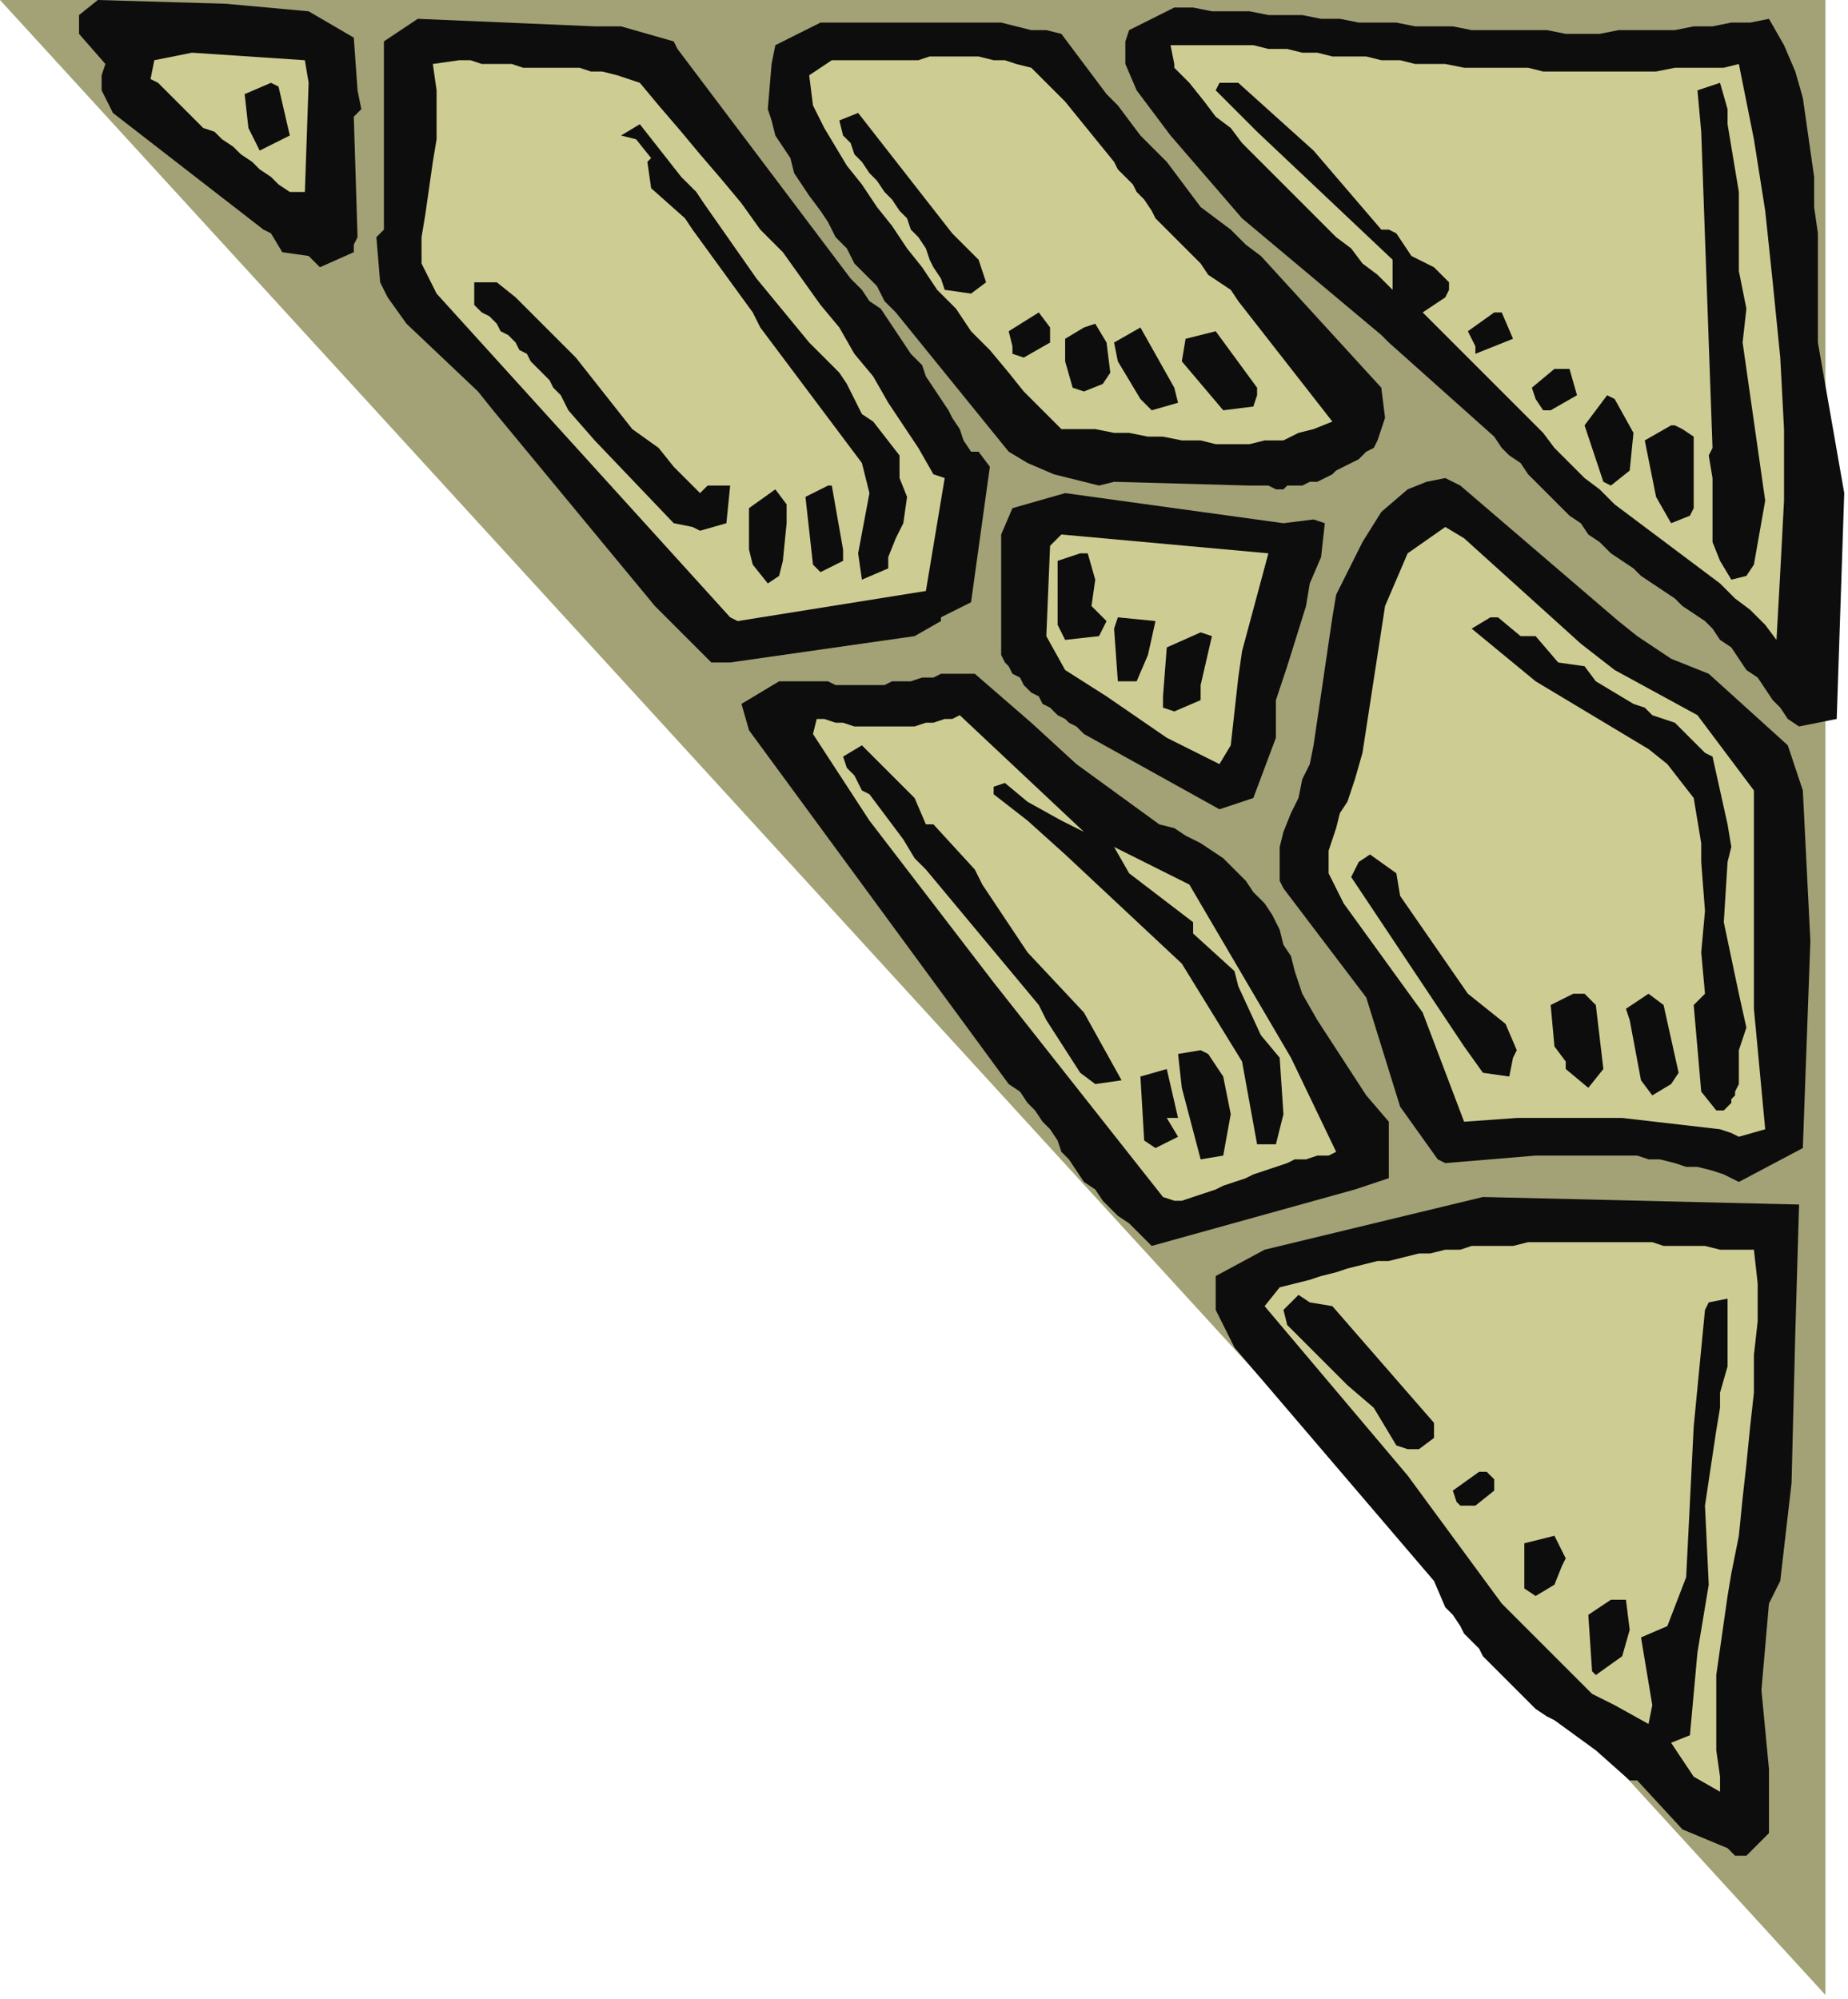
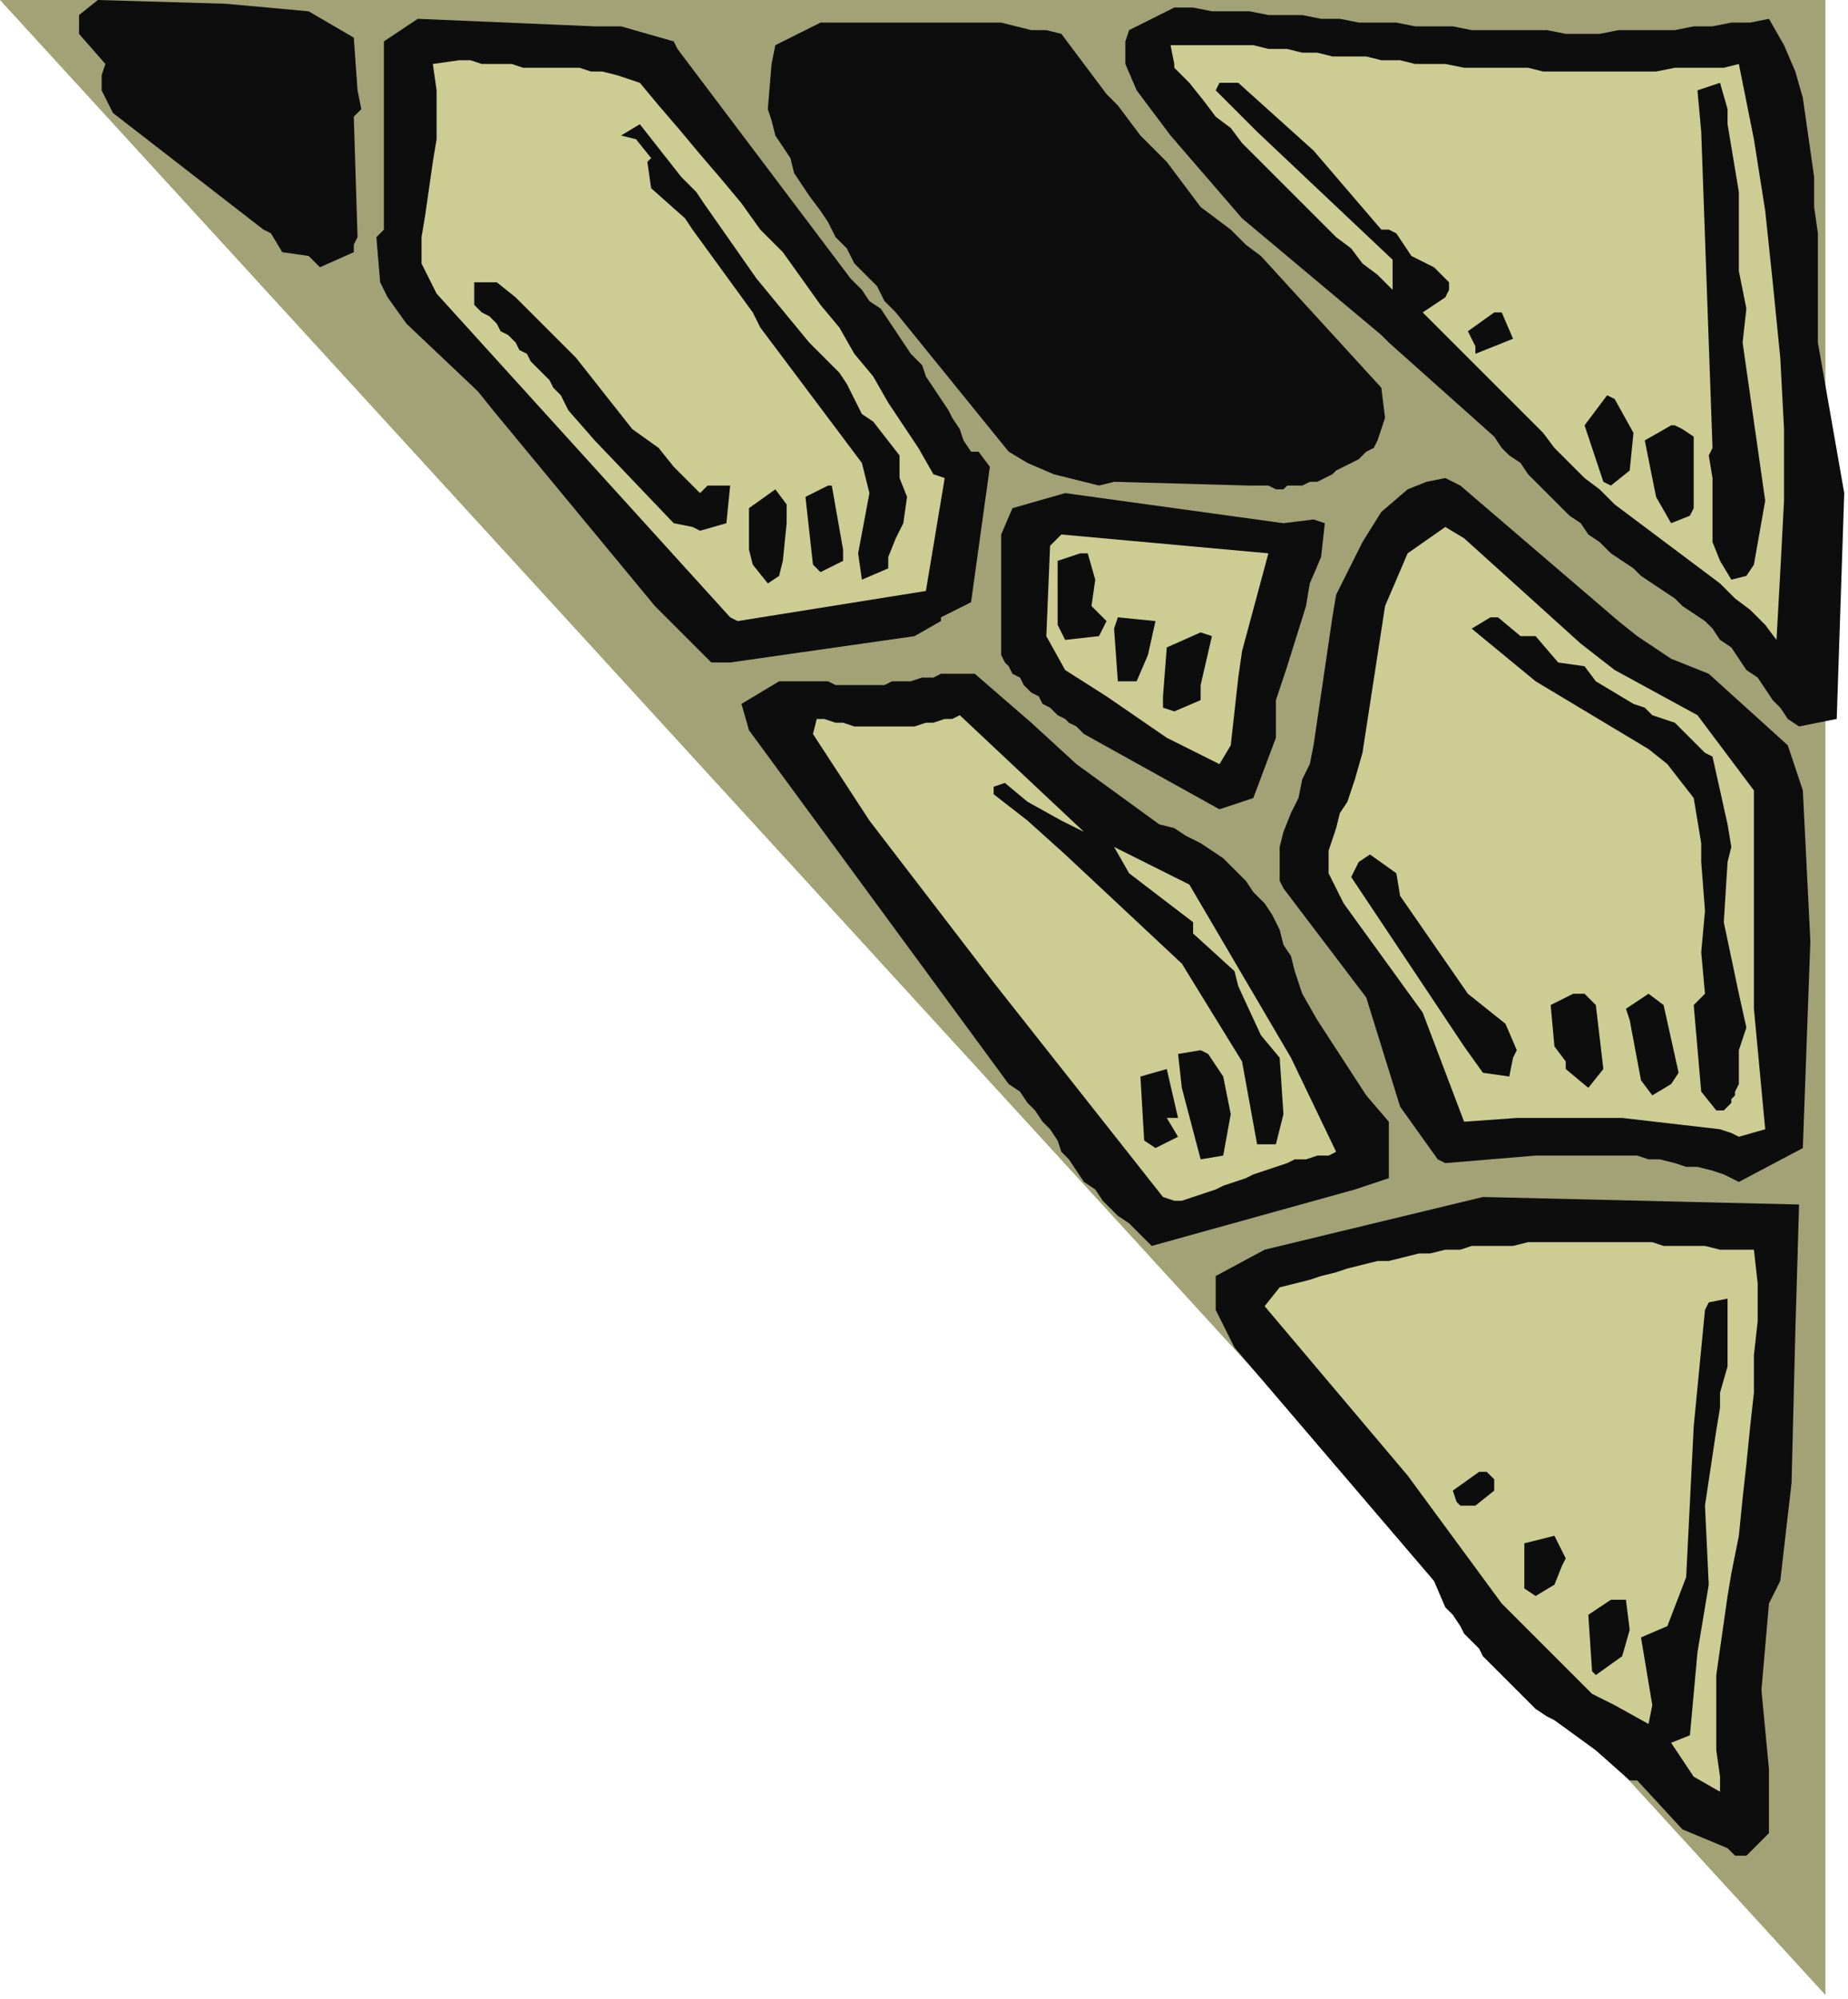
<svg xmlns="http://www.w3.org/2000/svg" xmlns:ns1="http://sodipodi.sourceforge.net/DTD/sodipodi-0.dtd" xmlns:ns2="http://www.inkscape.org/namespaces/inkscape" version="1.0" width="129.91mm" height="140.494mm" id="svg97" ns1:docname="CRNRC264.WMF">
  <ns1:namedview pagecolor="#ffffff" bordercolor="#666666" borderopacity="1" objecttolerance="10" gridtolerance="10" guidetolerance="10" ns2:pageopacity="0" ns2:pageshadow="2" ns2:window-width="640" ns2:window-height="480" id="namedview99" />
  <defs id="defs3">
    <pattern id="WMFhbasepattern" patternUnits="userSpaceOnUse" width="6" height="6" x="0" y="0" />
  </defs>
  <path style="fill:#a3a276;fill-rule:evenodd;fill-opacity:1;stroke:none;" d="  M 485,0   L 0,0   L 485,530   L 485,0  z " id="path5" />
  <path style="fill:#0e0d0d;fill-rule:evenodd;fill-opacity:1;stroke:none;" d="  M 21,9   L 28,17   L 27,20   L 27,24   L 30,30   L 70,61   L 72,62   L 75,67   L 82,68   L 85,71   L 94,67   L 94,65   L 95,63   L 94,31   L 96,29   L 95,24   L 94,10   L 82,3   L 60,1   L 26,0   L 21,4   L 21,9  z " id="path7" />
-   <path style="fill:#cdcd93;fill-rule:evenodd;fill-opacity:1;stroke:none;" d="  M 40,21   L 42,22   L 44,24   L 46,26   L 48,28   L 50,30   L 52,32   L 54,34   L 57,35   L 59,37   L 62,39   L 64,41   L 67,43   L 69,45   L 72,47   L 74,49   L 77,51   L 81,51   L 82,22   L 81,16   L 51,14   L 41,16   L 40,21  z " id="path9" />
  <path style="fill:#0e0d0d;fill-rule:evenodd;fill-opacity:1;stroke:none;" d="  M 66,34   L 69,40   L 77,36   L 74,23   L 72,22   L 65,25   L 66,34  z " id="path11" />
  <path style="fill:#0e0d0d;fill-rule:evenodd;fill-opacity:1;stroke:none;" d="  M 101,75   L 103,79   L 108,86   L 127,104   L 131,109   L 174,161   L 189,176   L 194,176   L 243,169   L 250,165   L 250,164   L 258,160   L 263,124   L 260,120   L 258,120   L 256,117   L 255,114   L 253,111   L 252,109   L 250,106   L 248,103   L 246,100   L 245,97   L 242,94   L 240,91   L 238,88   L 236,85   L 234,82   L 231,80   L 229,77   L 226,74   L 180,13   L 179,11   L 165,7   L 158,7   L 111,5   L 102,11   L 102,61   L 100,63   L 101,75  z " id="path13" />
  <path style="fill:#cdcd93;fill-rule:evenodd;fill-opacity:1;stroke:none;" d="  M 113,72   L 116,78   L 194,164   L 196,165   L 246,157   L 248,145   L 251,127   L 248,126   L 244,119   L 240,113   L 236,107   L 232,100   L 227,94   L 223,87   L 218,81   L 213,74   L 208,67   L 202,61   L 197,54   L 192,48   L 186,41   L 181,35   L 175,28   L 170,22   L 167,21   L 164,20   L 160,19   L 157,19   L 154,18   L 151,18   L 148,18   L 145,18   L 142,18   L 139,18   L 136,17   L 133,17   L 131,17   L 128,17   L 125,16   L 122,16   L 115,17   L 116,24   L 116,30   L 116,37   L 115,43   L 114,50   L 113,57   L 112,63   L 112,70   L 113,72  z " id="path15" />
  <path style="fill:#0e0d0d;fill-rule:evenodd;fill-opacity:1;stroke:none;" d="  M 126,81   L 128,83   L 130,84   L 132,86   L 133,88   L 135,89   L 137,91   L 138,93   L 140,94   L 141,96   L 143,98   L 144,99   L 146,101   L 147,103   L 149,105   L 150,107   L 151,109   L 158,117   L 179,139   L 184,140   L 186,141   L 193,139   L 194,129   L 188,129   L 186,131   L 184,129   L 179,124   L 175,119   L 168,114   L 153,95   L 137,79   L 132,75   L 126,75   L 126,81  z " id="path17" />
  <path style="fill:#0e0d0d;fill-rule:evenodd;fill-opacity:1;stroke:none;" d="  M 165,36   L 169,37   L 173,42   L 172,43   L 173,50   L 182,58   L 184,61   L 200,83   L 202,87   L 229,123   L 231,131   L 228,147   L 229,154   L 236,151   L 236,148   L 238,143   L 240,139   L 241,132   L 239,127   L 239,121   L 232,112   L 229,110   L 225,102   L 223,99   L 215,91   L 201,74   L 187,54   L 185,51   L 181,47   L 170,33   L 165,36  z " id="path19" />
  <path style="fill:#0e0d0d;fill-rule:evenodd;fill-opacity:1;stroke:none;" d="  M 199,194   L 268,288   L 271,290   L 273,293   L 275,295   L 277,298   L 279,300   L 281,303   L 282,306   L 284,308   L 286,311   L 288,314   L 291,316   L 293,319   L 295,321   L 297,323   L 300,325   L 302,327   L 306,331   L 360,316   L 369,313   L 369,298   L 363,291   L 350,271   L 346,264   L 345,261   L 344,258   L 343,254   L 341,251   L 340,247   L 338,243   L 336,240   L 333,237   L 331,234   L 328,231   L 325,228   L 322,226   L 319,224   L 315,222   L 312,220   L 308,219   L 286,203   L 274,192   L 259,179   L 256,179   L 253,179   L 250,179   L 248,180   L 245,180   L 242,181   L 240,181   L 237,181   L 235,182   L 232,182   L 230,182   L 227,182   L 225,182   L 222,182   L 220,181   L 217,181   L 207,181   L 197,187   L 199,194  z " id="path21" />
  <path style="fill:#0e0d0d;fill-rule:evenodd;fill-opacity:1;stroke:none;" d="  M 199,146   L 200,150   L 204,155   L 207,153   L 208,149   L 209,139   L 209,134   L 206,130   L 199,135   L 199,146  z " id="path23" />
  <path style="fill:#0e0d0d;fill-rule:evenodd;fill-opacity:1;stroke:none;" d="  M 204,29   L 205,32   L 206,36   L 208,39   L 210,42   L 211,46   L 213,49   L 215,52   L 218,56   L 220,59   L 222,63   L 225,66   L 227,70   L 230,73   L 233,76   L 235,80   L 238,83   L 268,120   L 273,123   L 280,126   L 292,129   L 296,128   L 332,129   L 337,129   L 339,130   L 341,130   L 342,129   L 344,129   L 346,129   L 348,128   L 350,128   L 352,127   L 354,126   L 355,125   L 357,124   L 359,123   L 361,122   L 363,120   L 365,119   L 366,117   L 368,111   L 367,103   L 335,68   L 331,65   L 327,61   L 323,58   L 319,55   L 316,51   L 313,47   L 310,43   L 307,40   L 303,36   L 300,32   L 297,28   L 294,25   L 291,21   L 288,17   L 285,13   L 282,9   L 278,8   L 274,8   L 270,7   L 266,6   L 262,6   L 258,6   L 254,6   L 250,6   L 246,6   L 242,6   L 238,6   L 234,6   L 230,6   L 226,6   L 222,6   L 218,6   L 206,12   L 205,17   L 204,29  z " id="path25" />
  <path style="fill:#cdcd93;fill-rule:evenodd;fill-opacity:1;stroke:none;" d="  M 216,195   L 231,218   L 264,261   L 309,318   L 312,319   L 314,319   L 317,318   L 320,317   L 323,316   L 325,315   L 328,314   L 331,313   L 333,312   L 336,311   L 339,310   L 342,309   L 344,308   L 347,308   L 350,307   L 353,307   L 355,306   L 343,281   L 316,235   L 296,225   L 300,232   L 317,245   L 317,248   L 328,258   L 329,262   L 335,275   L 340,281   L 341,296   L 339,304   L 334,304   L 330,282   L 314,256   L 283,227   L 273,218   L 264,211   L 264,209   L 267,208   L 273,213   L 282,218   L 288,221   L 255,190   L 253,191   L 251,191   L 248,192   L 246,192   L 243,193   L 241,193   L 239,193   L 236,193   L 234,193   L 232,193   L 229,193   L 227,193   L 224,192   L 222,192   L 219,191   L 217,191   L 216,195  z " id="path27" />
  <path style="fill:#0e0d0d;fill-rule:evenodd;fill-opacity:1;stroke:none;" d="  M 216,150   L 218,152   L 224,149   L 224,146   L 221,129   L 220,129   L 214,132   L 216,150  z " id="path29" />
-   <path style="fill:#cdcd93;fill-rule:evenodd;fill-opacity:1;stroke:none;" d="  M 216,28   L 219,34   L 222,39   L 225,44   L 229,49   L 233,55   L 237,60   L 241,66   L 245,71   L 249,77   L 254,82   L 258,88   L 263,93   L 268,99   L 272,104   L 277,109   L 282,114   L 287,114   L 291,114   L 296,115   L 300,115   L 305,116   L 309,116   L 314,117   L 319,117   L 323,118   L 327,118   L 332,118   L 336,117   L 341,117   L 345,115   L 349,114   L 354,112   L 329,80   L 327,77   L 324,75   L 321,73   L 319,70   L 317,68   L 315,66   L 313,64   L 311,62   L 309,60   L 307,58   L 306,56   L 304,53   L 302,51   L 301,49   L 299,47   L 297,45   L 296,43   L 283,27   L 281,25   L 274,18   L 270,17   L 267,16   L 264,16   L 260,15   L 257,15   L 254,15   L 250,15   L 247,15   L 244,16   L 240,16   L 237,16   L 234,16   L 231,16   L 227,16   L 224,16   L 221,16   L 215,20   L 216,28  z " id="path31" />
-   <path style="fill:#0e0d0d;fill-rule:evenodd;fill-opacity:1;stroke:none;" d="  M 225,204   L 227,206   L 229,210   L 231,211   L 240,223   L 243,228   L 246,231   L 276,267   L 278,271   L 287,285   L 291,288   L 298,287   L 288,269   L 273,253   L 261,235   L 259,231   L 248,219   L 246,219   L 243,212   L 235,204   L 229,198   L 224,201   L 225,204  z " id="path33" />
  <path style="fill:#0e0d0d;fill-rule:evenodd;fill-opacity:1;stroke:none;" d="  M 224,36   L 226,38   L 227,41   L 229,43   L 231,46   L 233,48   L 235,51   L 237,53   L 239,56   L 241,58   L 242,61   L 244,63   L 246,66   L 247,69   L 248,71   L 250,74   L 251,77   L 258,78   L 262,75   L 260,69   L 253,62   L 228,30   L 223,32   L 224,36  z " id="path35" />
  <path style="fill:#0e0d0d;fill-rule:evenodd;fill-opacity:1;stroke:none;" d="  M 266,171   L 266,174   L 267,176   L 268,177   L 269,179   L 271,180   L 272,182   L 273,183   L 274,184   L 276,185   L 277,187   L 279,188   L 280,189   L 281,190   L 283,191   L 284,192   L 286,193   L 288,195   L 324,215   L 333,212   L 339,196   L 339,191   L 339,186   L 342,177   L 347,161   L 348,155   L 351,148   L 352,139   L 349,138   L 341,139   L 283,131   L 269,135   L 266,142   L 266,147   L 266,154   L 266,171  z " id="path37" />
  <path style="fill:#0e0d0d;fill-rule:evenodd;fill-opacity:1;stroke:none;" d="  M 269,92   L 269,94   L 272,95   L 279,91   L 279,87   L 276,83   L 268,88   L 269,92  z " id="path39" />
  <path style="fill:#cdcd93;fill-rule:evenodd;fill-opacity:1;stroke:none;" d="  M 278,169   L 283,178   L 294,185   L 310,196   L 324,203   L 327,198   L 329,180   L 330,173   L 337,147   L 282,142   L 279,145   L 278,169  z " id="path41" />
  <path style="fill:#0e0d0d;fill-rule:evenodd;fill-opacity:1;stroke:none;" d="  M 281,166   L 283,170   L 292,169   L 294,165   L 290,161   L 291,154   L 289,147   L 287,147   L 281,149   L 281,166  z " id="path43" />
  <path style="fill:#0e0d0d;fill-rule:evenodd;fill-opacity:1;stroke:none;" d="  M 283,96   L 285,103   L 288,104   L 293,102   L 295,99   L 294,91   L 291,86   L 288,87   L 283,90   L 283,96  z " id="path45" />
  <path style="fill:#0e0d0d;fill-rule:evenodd;fill-opacity:1;stroke:none;" d="  M 297,181   L 298,181   L 302,181   L 305,174   L 307,165   L 297,164   L 296,167   L 297,181  z " id="path47" />
  <path style="fill:#0e0d0d;fill-rule:evenodd;fill-opacity:1;stroke:none;" d="  M 304,303   L 307,305   L 313,302   L 310,297   L 313,297   L 310,284   L 303,286   L 304,303  z " id="path49" />
  <path style="fill:#0e0d0d;fill-rule:evenodd;fill-opacity:1;stroke:none;" d="  M 299,17   L 302,24   L 311,36   L 330,58   L 367,89   L 369,91   L 397,116   L 399,119   L 401,121   L 404,123   L 406,126   L 409,129   L 411,131   L 414,134   L 417,137   L 420,139   L 422,142   L 425,144   L 428,147   L 431,149   L 434,151   L 436,153   L 439,155   L 442,157   L 445,159   L 447,161   L 450,163   L 453,165   L 455,167   L 457,170   L 460,172   L 462,175   L 464,178   L 467,180   L 469,183   L 471,186   L 473,188   L 475,191   L 478,193   L 488,191   L 490,131   L 483,91   L 483,69   L 483,62   L 482,55   L 482,47   L 481,40   L 480,33   L 479,26   L 477,19   L 474,12   L 470,5   L 465,6   L 460,6   L 455,7   L 450,7   L 445,8   L 440,8   L 435,8   L 430,8   L 425,9   L 420,9   L 416,9   L 411,8   L 406,8   L 401,8   L 396,8   L 391,8   L 386,7   L 381,7   L 376,7   L 371,6   L 366,6   L 361,6   L 356,5   L 351,5   L 346,4   L 342,4   L 337,4   L 332,3   L 327,3   L 322,3   L 317,2   L 312,2   L 300,8   L 299,11   L 299,17  z " id="path51" />
  <path style="fill:#0e0d0d;fill-rule:evenodd;fill-opacity:1;stroke:none;" d="  M 297,96   L 303,106   L 306,109   L 313,107   L 312,103   L 303,87   L 296,91   L 297,96  z " id="path53" />
  <path style="fill:#0e0d0d;fill-rule:evenodd;fill-opacity:1;stroke:none;" d="  M 323,348   L 328,358   L 381,420   L 384,427   L 386,429   L 388,432   L 389,434   L 391,436   L 393,438   L 394,440   L 396,442   L 397,443   L 399,445   L 401,447   L 403,449   L 404,450   L 406,452   L 408,454   L 411,456   L 413,457   L 424,465   L 433,473   L 435,473   L 447,486   L 459,491   L 461,493   L 464,493   L 470,487   L 470,475   L 470,470   L 468,449   L 470,426   L 473,420   L 476,394   L 477,354   L 478,320   L 394,318   L 336,332   L 323,339   L 323,348  z " id="path55" />
  <path style="fill:#0e0d0d;fill-rule:evenodd;fill-opacity:1;stroke:none;" d="  M 314,289   L 319,308   L 325,307   L 327,296   L 325,286   L 321,280   L 319,279   L 313,280   L 314,289  z " id="path57" />
  <path style="fill:#0e0d0d;fill-rule:evenodd;fill-opacity:1;stroke:none;" d="  M 309,185   L 309,188   L 312,189   L 319,186   L 319,182   L 322,169   L 319,168   L 310,172   L 309,185  z " id="path59" />
  <path style="fill:#cdcd93;fill-rule:evenodd;fill-opacity:1;stroke:none;" d="  M 312,17   L 312,18   L 316,22   L 320,27   L 323,31   L 327,34   L 330,38   L 334,42   L 337,45   L 341,49   L 344,52   L 348,56   L 351,59   L 355,63   L 359,66   L 362,70   L 366,73   L 370,77   L 370,69   L 334,35   L 323,24   L 324,22   L 329,22   L 349,40   L 367,61   L 369,61   L 371,62   L 375,68   L 381,71   L 385,75   L 385,77   L 384,79   L 378,83   L 410,115   L 413,119   L 417,123   L 421,127   L 425,130   L 429,134   L 433,137   L 437,140   L 441,143   L 445,146   L 449,149   L 453,152   L 457,155   L 461,159   L 465,162   L 469,166   L 472,170   L 473,152   L 474,133   L 474,114   L 473,95   L 471,75   L 469,56   L 466,37   L 462,17   L 458,18   L 453,18   L 449,18   L 445,18   L 440,19   L 436,19   L 432,19   L 427,19   L 423,19   L 419,19   L 414,19   L 410,19   L 406,18   L 402,18   L 397,18   L 393,18   L 389,18   L 384,17   L 380,17   L 376,17   L 372,16   L 367,16   L 363,15   L 359,15   L 354,15   L 350,14   L 346,14   L 342,13   L 337,13   L 333,12   L 329,12   L 325,12   L 311,12   L 312,17  z " id="path61" />
  <path style="fill:#0e0d0d;fill-rule:evenodd;fill-opacity:1;stroke:none;" d="  M 314,96   L 325,109   L 333,108   L 334,105   L 334,103   L 323,88   L 315,90   L 314,96  z " id="path63" />
  <path style="fill:#cdcd93;fill-rule:evenodd;fill-opacity:1;stroke:none;" d="  M 336,347   L 374,392   L 399,426   L 423,450   L 429,453   L 438,458   L 439,453   L 436,435   L 443,432   L 448,419   L 450,379   L 453,348   L 454,346   L 459,345   L 459,350   L 459,363   L 457,370   L 457,374   L 456,380   L 453,400   L 454,421   L 451,439   L 449,461   L 444,463   L 450,472   L 457,476   L 457,472   L 456,465   L 456,458   L 456,451   L 456,445   L 457,438   L 458,431   L 459,424   L 460,418   L 462,408   L 463,398   L 464,389   L 465,379   L 466,370   L 466,360   L 467,351   L 467,341   L 466,332   L 457,332   L 453,331   L 450,331   L 446,331   L 442,331   L 439,330   L 435,330   L 431,330   L 428,330   L 424,330   L 420,330   L 417,330   L 413,330   L 409,330   L 406,330   L 402,331   L 398,331   L 395,331   L 391,331   L 388,332   L 384,332   L 380,333   L 377,333   L 373,334   L 369,335   L 366,335   L 362,336   L 358,337   L 355,338   L 351,339   L 348,340   L 344,341   L 340,342   L 336,347  z " id="path65" />
-   <path style="fill:#0e0d0d;fill-rule:evenodd;fill-opacity:1;stroke:none;" d="  M 341,348   L 342,352   L 358,368   L 365,374   L 371,384   L 374,385   L 377,385   L 381,382   L 381,378   L 354,347   L 348,346   L 345,344   L 341,348  z " id="path67" />
  <path style="fill:#0e0d0d;fill-rule:evenodd;fill-opacity:1;stroke:none;" d="  M 341,236   L 363,265   L 372,294   L 382,308   L 384,309   L 408,307   L 412,307   L 415,307   L 418,307   L 422,307   L 425,307   L 428,307   L 432,307   L 435,307   L 438,308   L 441,308   L 445,309   L 448,310   L 451,310   L 455,311   L 458,312   L 462,314   L 479,305   L 481,250   L 479,210   L 475,198   L 454,179   L 449,177   L 444,175   L 435,169   L 430,165   L 388,129   L 386,128   L 384,127   L 379,128   L 374,130   L 367,136   L 362,144   L 355,158   L 354,164   L 349,198   L 348,203   L 346,207   L 345,212   L 343,216   L 341,221   L 340,225   L 340,230   L 340,234   L 341,236  z " id="path69" />
  <path style="fill:#cdcd93;fill-rule:evenodd;fill-opacity:1;stroke:none;" d="  M 354,234   L 357,240   L 378,269   L 389,298   L 403,297   L 431,297   L 457,300   L 460,301   L 462,302   L 469,300   L 466,268   L 466,210   L 451,190   L 429,178   L 420,171   L 389,143   L 384,140   L 374,147   L 368,161   L 362,200   L 360,207   L 359,210   L 358,213   L 356,216   L 355,220   L 354,223   L 353,226   L 353,229   L 353,232   L 354,234  z " id="path71" />
  <path style="fill:#0e0d0d;fill-rule:evenodd;fill-opacity:1;stroke:none;" d="  M 359,233   L 365,242   L 389,278   L 394,285   L 401,286   L 402,281   L 403,279   L 400,272   L 390,264   L 372,238   L 371,232   L 364,227   L 361,229   L 359,233  z " id="path73" />
  <path style="fill:#0e0d0d;fill-rule:evenodd;fill-opacity:1;stroke:none;" d="  M 387,399   L 388,400   L 392,400   L 397,396   L 397,393   L 395,391   L 393,391   L 386,396   L 387,399  z " id="path75" />
  <path style="fill:#0e0d0d;fill-rule:evenodd;fill-opacity:1;stroke:none;" d="  M 405,422   L 408,424   L 413,421   L 415,416   L 416,414   L 413,408   L 405,410   L 405,422  z " id="path77" />
  <path style="fill:#0e0d0d;fill-rule:evenodd;fill-opacity:1;stroke:none;" d="  M 392,92   L 392,94   L 402,90   L 399,83   L 397,83   L 390,88   L 392,92  z " id="path79" />
  <path style="fill:#0e0d0d;fill-rule:evenodd;fill-opacity:1;stroke:none;" d="  M 391,167   L 408,181   L 438,199   L 443,203   L 450,212   L 452,224   L 452,229   L 453,242   L 452,253   L 453,264   L 450,267   L 452,290   L 456,295   L 458,295   L 459,294   L 459,294   L 460,293   L 460,292   L 461,291   L 461,290   L 462,288   L 462,279   L 464,273   L 462,264   L 458,245   L 459,229   L 460,225   L 459,219   L 455,201   L 453,200   L 451,198   L 449,196   L 447,194   L 445,192   L 442,191   L 439,190   L 437,188   L 434,187   L 424,181   L 421,177   L 414,176   L 408,169   L 404,169   L 398,164   L 396,164   L 391,167  z " id="path81" />
  <path style="fill:#0e0d0d;fill-rule:evenodd;fill-opacity:1;stroke:none;" d="  M 423,444   L 424,445   L 431,440   L 433,433   L 432,425   L 428,425   L 422,429   L 423,444  z " id="path83" />
-   <path style="fill:#0e0d0d;fill-rule:evenodd;fill-opacity:1;stroke:none;" d="  M 408,106   L 410,109   L 412,109   L 419,105   L 417,98   L 413,98   L 407,103   L 408,106  z " id="path85" />
  <path style="fill:#0e0d0d;fill-rule:evenodd;fill-opacity:1;stroke:none;" d="  M 413,278   L 416,282   L 416,284   L 422,289   L 426,284   L 424,267   L 421,264   L 418,264   L 412,267   L 413,278  z " id="path87" />
  <path style="fill:#0e0d0d;fill-rule:evenodd;fill-opacity:1;stroke:none;" d="  M 421,113   L 426,128   L 428,129   L 433,125   L 434,115   L 429,106   L 427,105   L 421,113  z " id="path89" />
  <path style="fill:#0e0d0d;fill-rule:evenodd;fill-opacity:1;stroke:none;" d="  M 433,271   L 436,287   L 439,291   L 444,288   L 446,285   L 442,267   L 438,264   L 432,268   L 433,271  z " id="path91" />
  <path style="fill:#0e0d0d;fill-rule:evenodd;fill-opacity:1;stroke:none;" d="  M 439,127   L 440,132   L 444,139   L 449,137   L 450,135   L 450,116   L 447,114   L 445,113   L 444,113   L 437,117   L 439,127  z " id="path93" />
  <path style="fill:#0e0d0d;fill-rule:evenodd;fill-opacity:1;stroke:none;" d="  M 455,144   L 457,149   L 460,154   L 464,153   L 466,150   L 469,133   L 463,91   L 464,82   L 462,72   L 462,51   L 459,33   L 459,29   L 457,22   L 451,24   L 452,35   L 455,119   L 454,121   L 455,127   L 455,132   L 455,138   L 455,144  z " id="path95" />
</svg>